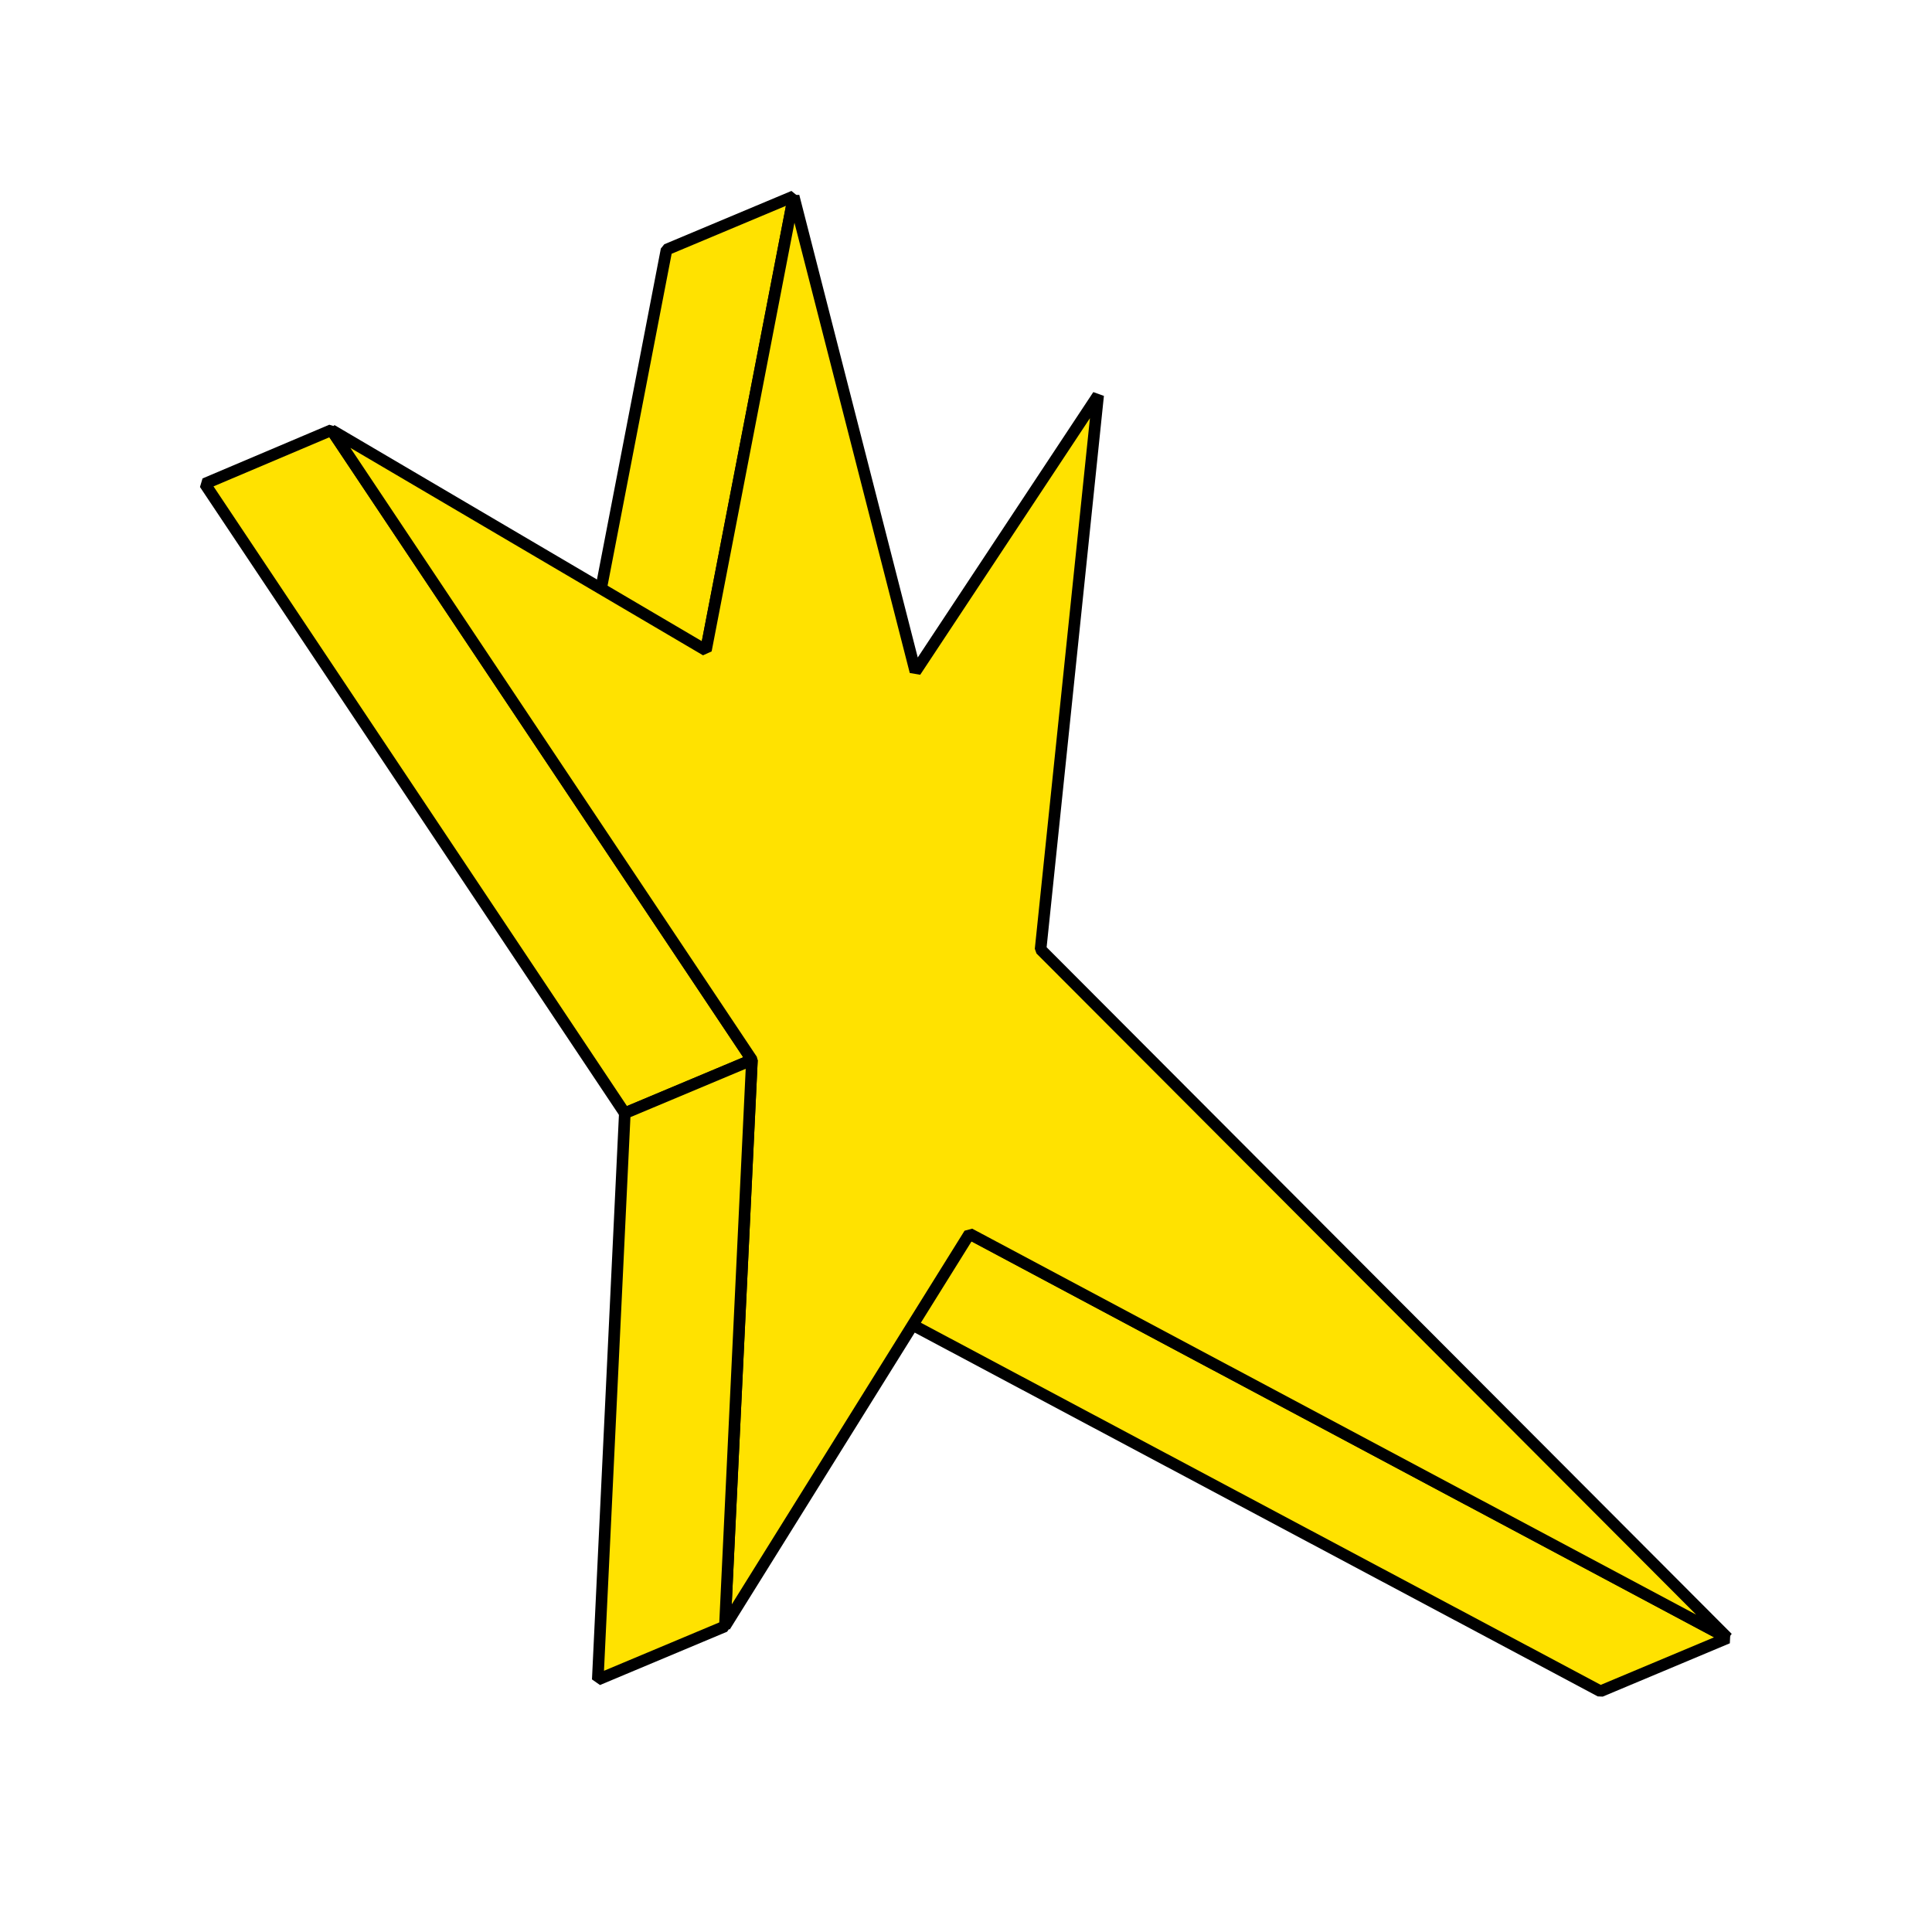
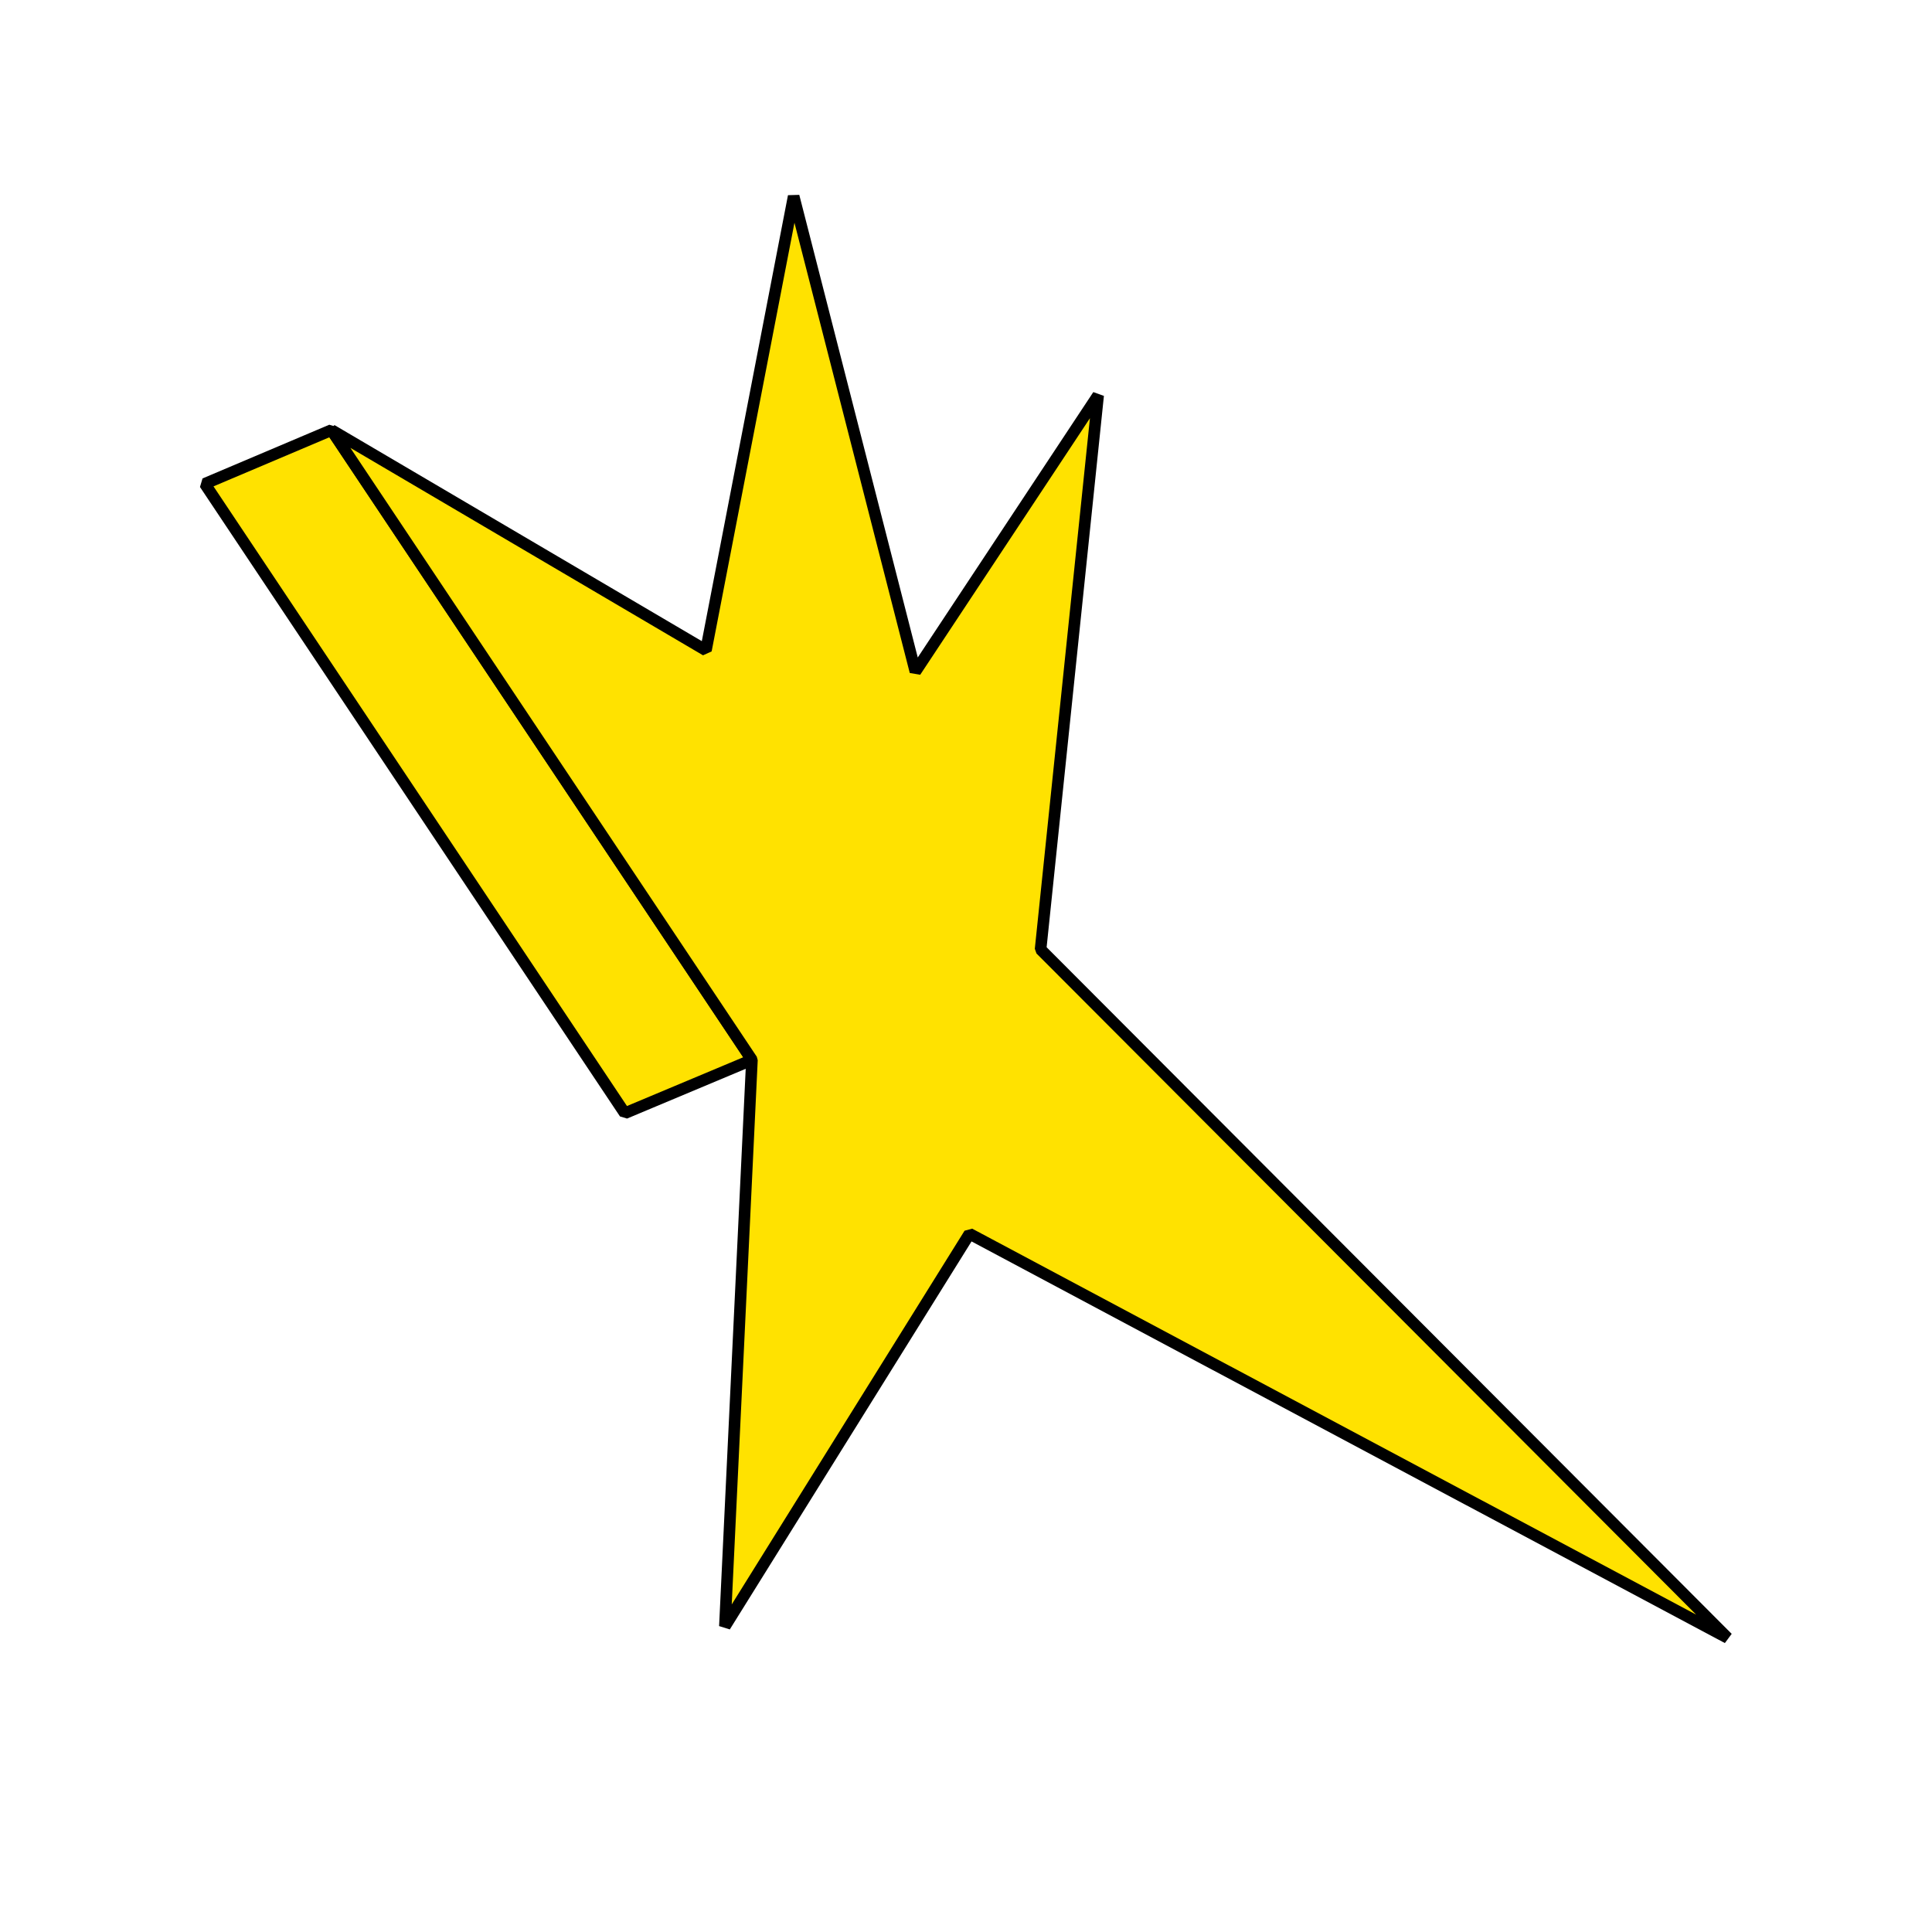
<svg xmlns="http://www.w3.org/2000/svg" version="1.1" id="Слой_1" x="0px" y="0px" viewBox="0 0 500 500" style="enable-background:new 0 0 500 500;" xml:space="preserve">
  <style type="text/css"> .st0{fill:#FFE200;stroke:#000000;stroke-width:3;stroke-linejoin:bevel;} </style>
  <g>
-     <polygon class="st0" points="447.1,423.9 414.2,437.7 218,333.2 250.9,319.3 " />
-     <polygon class="st0" points="182.7,168.3 149.8,182.2 172.5,64.6 205.4,50.8 " />
    <polygon class="st0" points="194.6,274.3 161.7,288.1 53,125.2 85.8,111.3 " />
    <polygon class="st0" points="269.3,245.7 447.1,423.9 250.9,319.3 187.6,420.9 194.6,274.3 85.8,111.3 182.7,168.3 205.4,50.8 236.9,173.8 284.2,102.3 " />
-     <polygon class="st0" points="187.6,420.9 154.7,434.7 161.7,288.1 194.6,274.3 " />
  </g>
</svg>